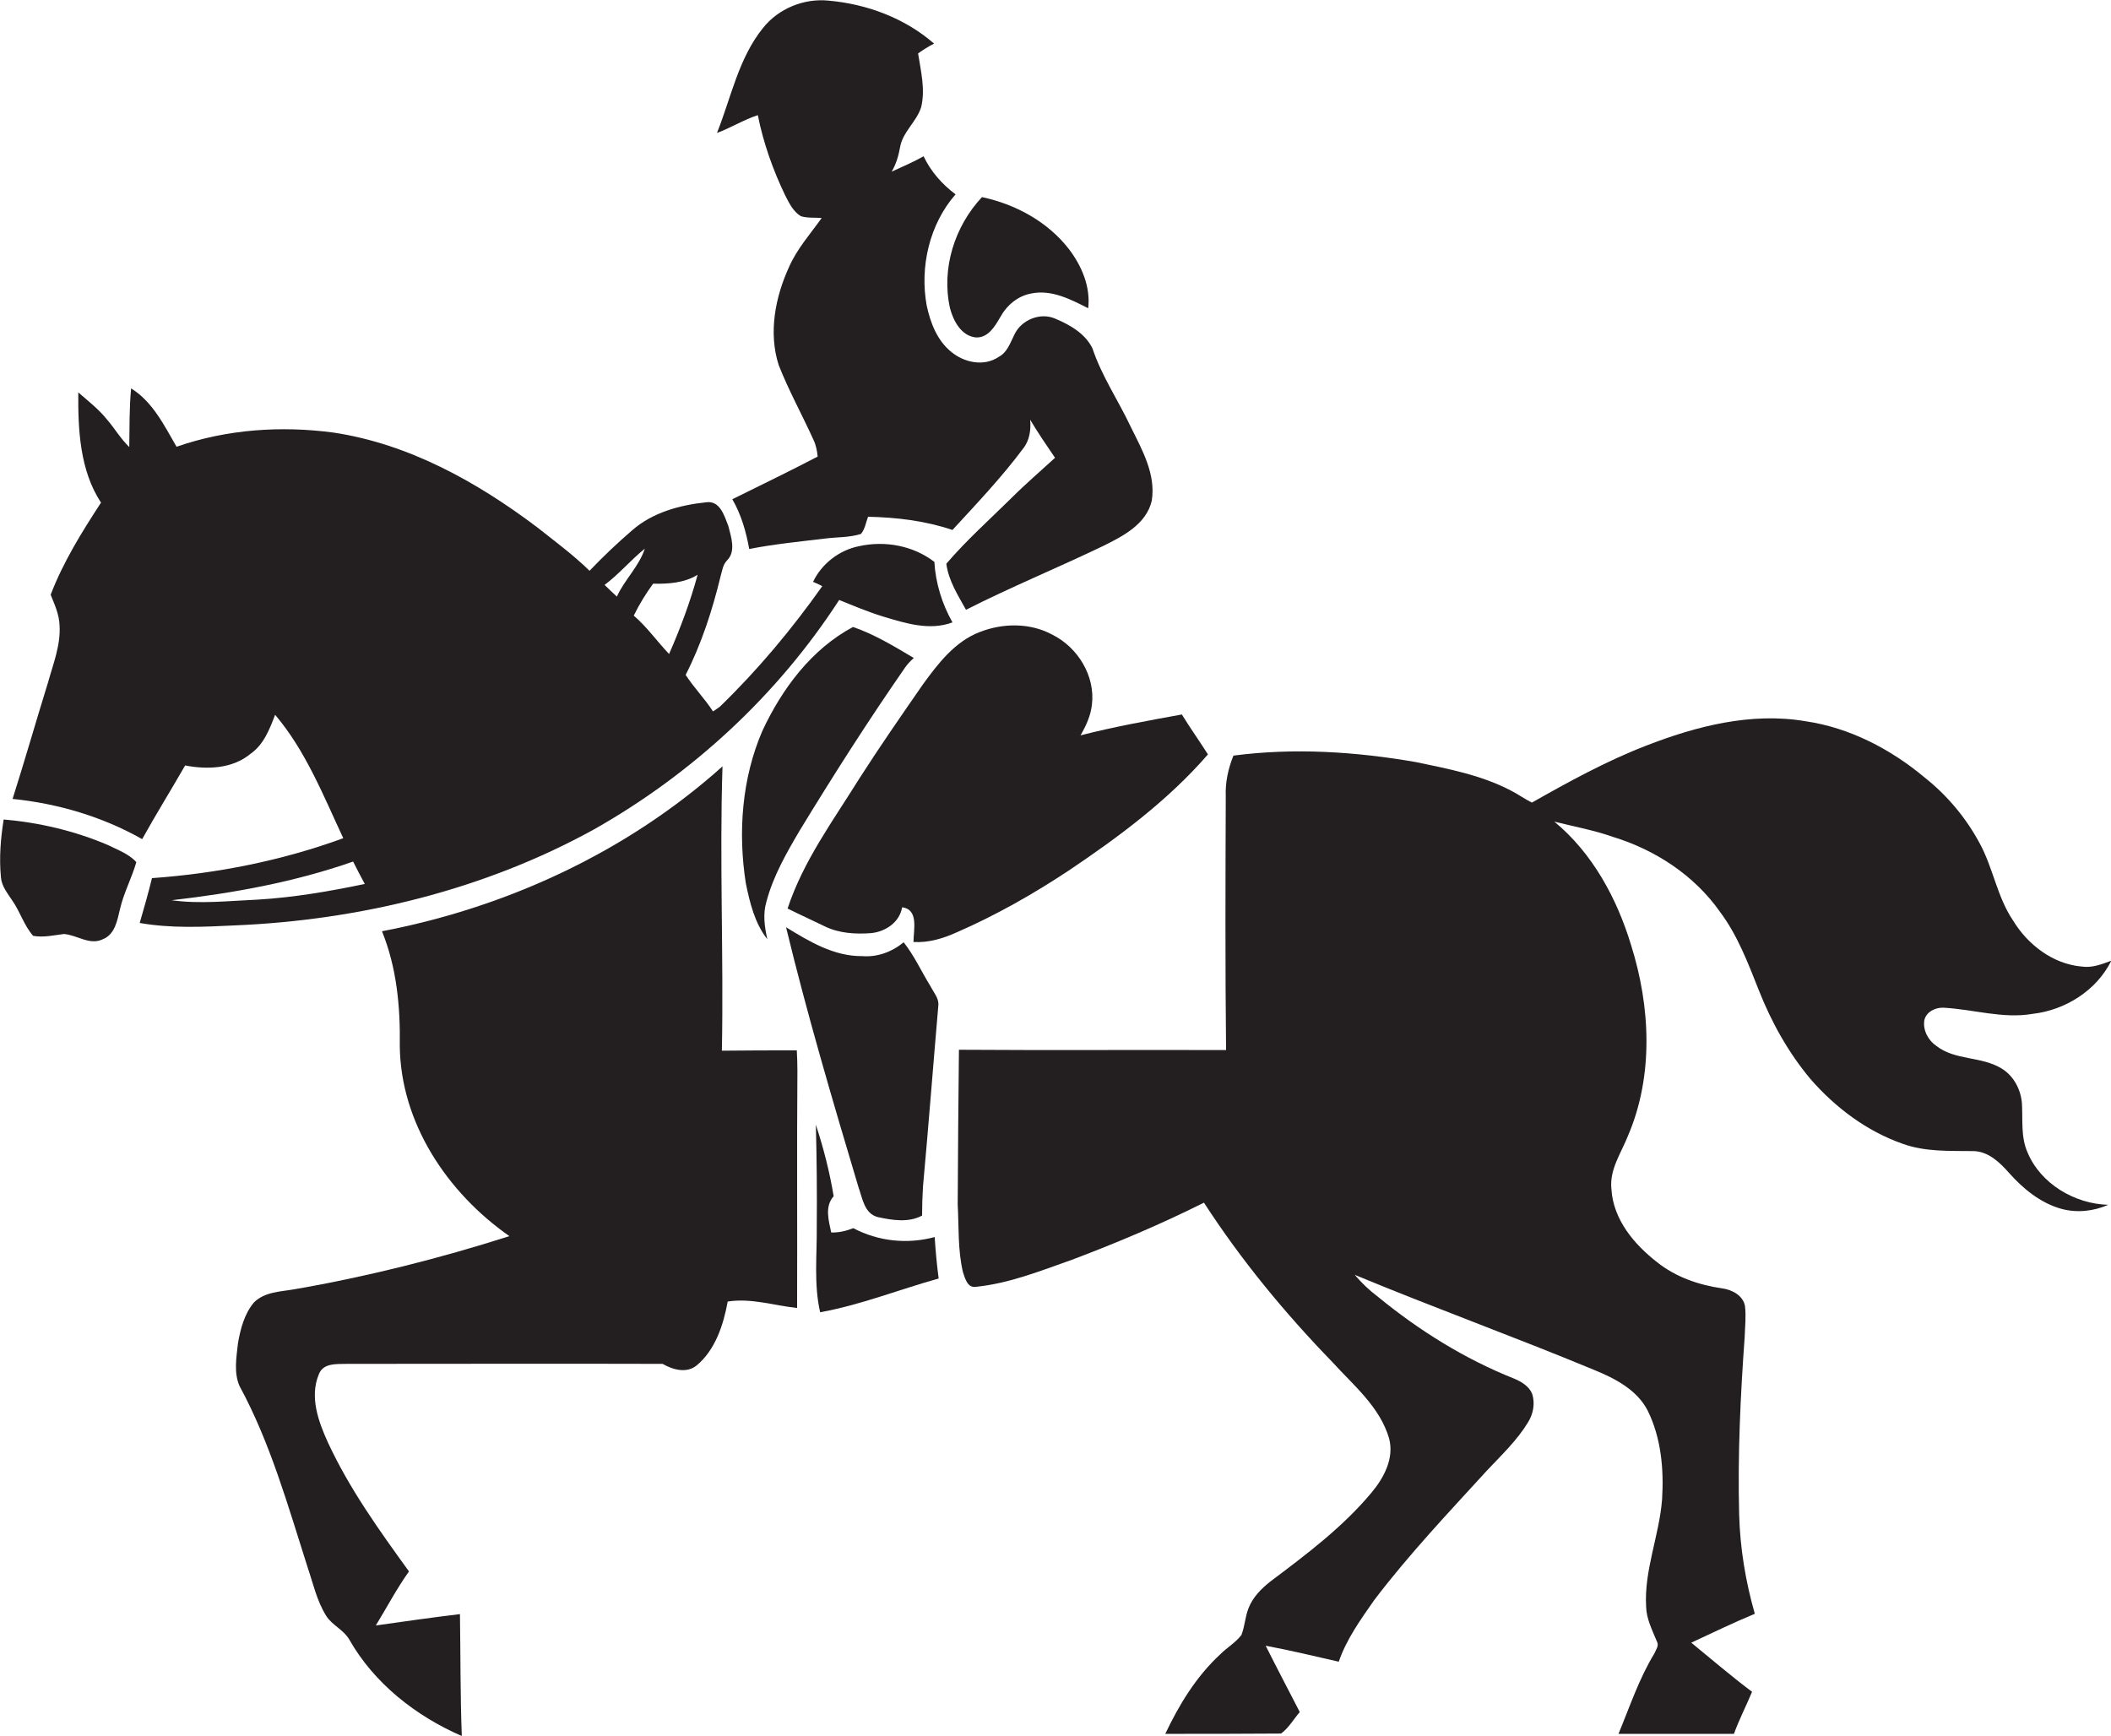
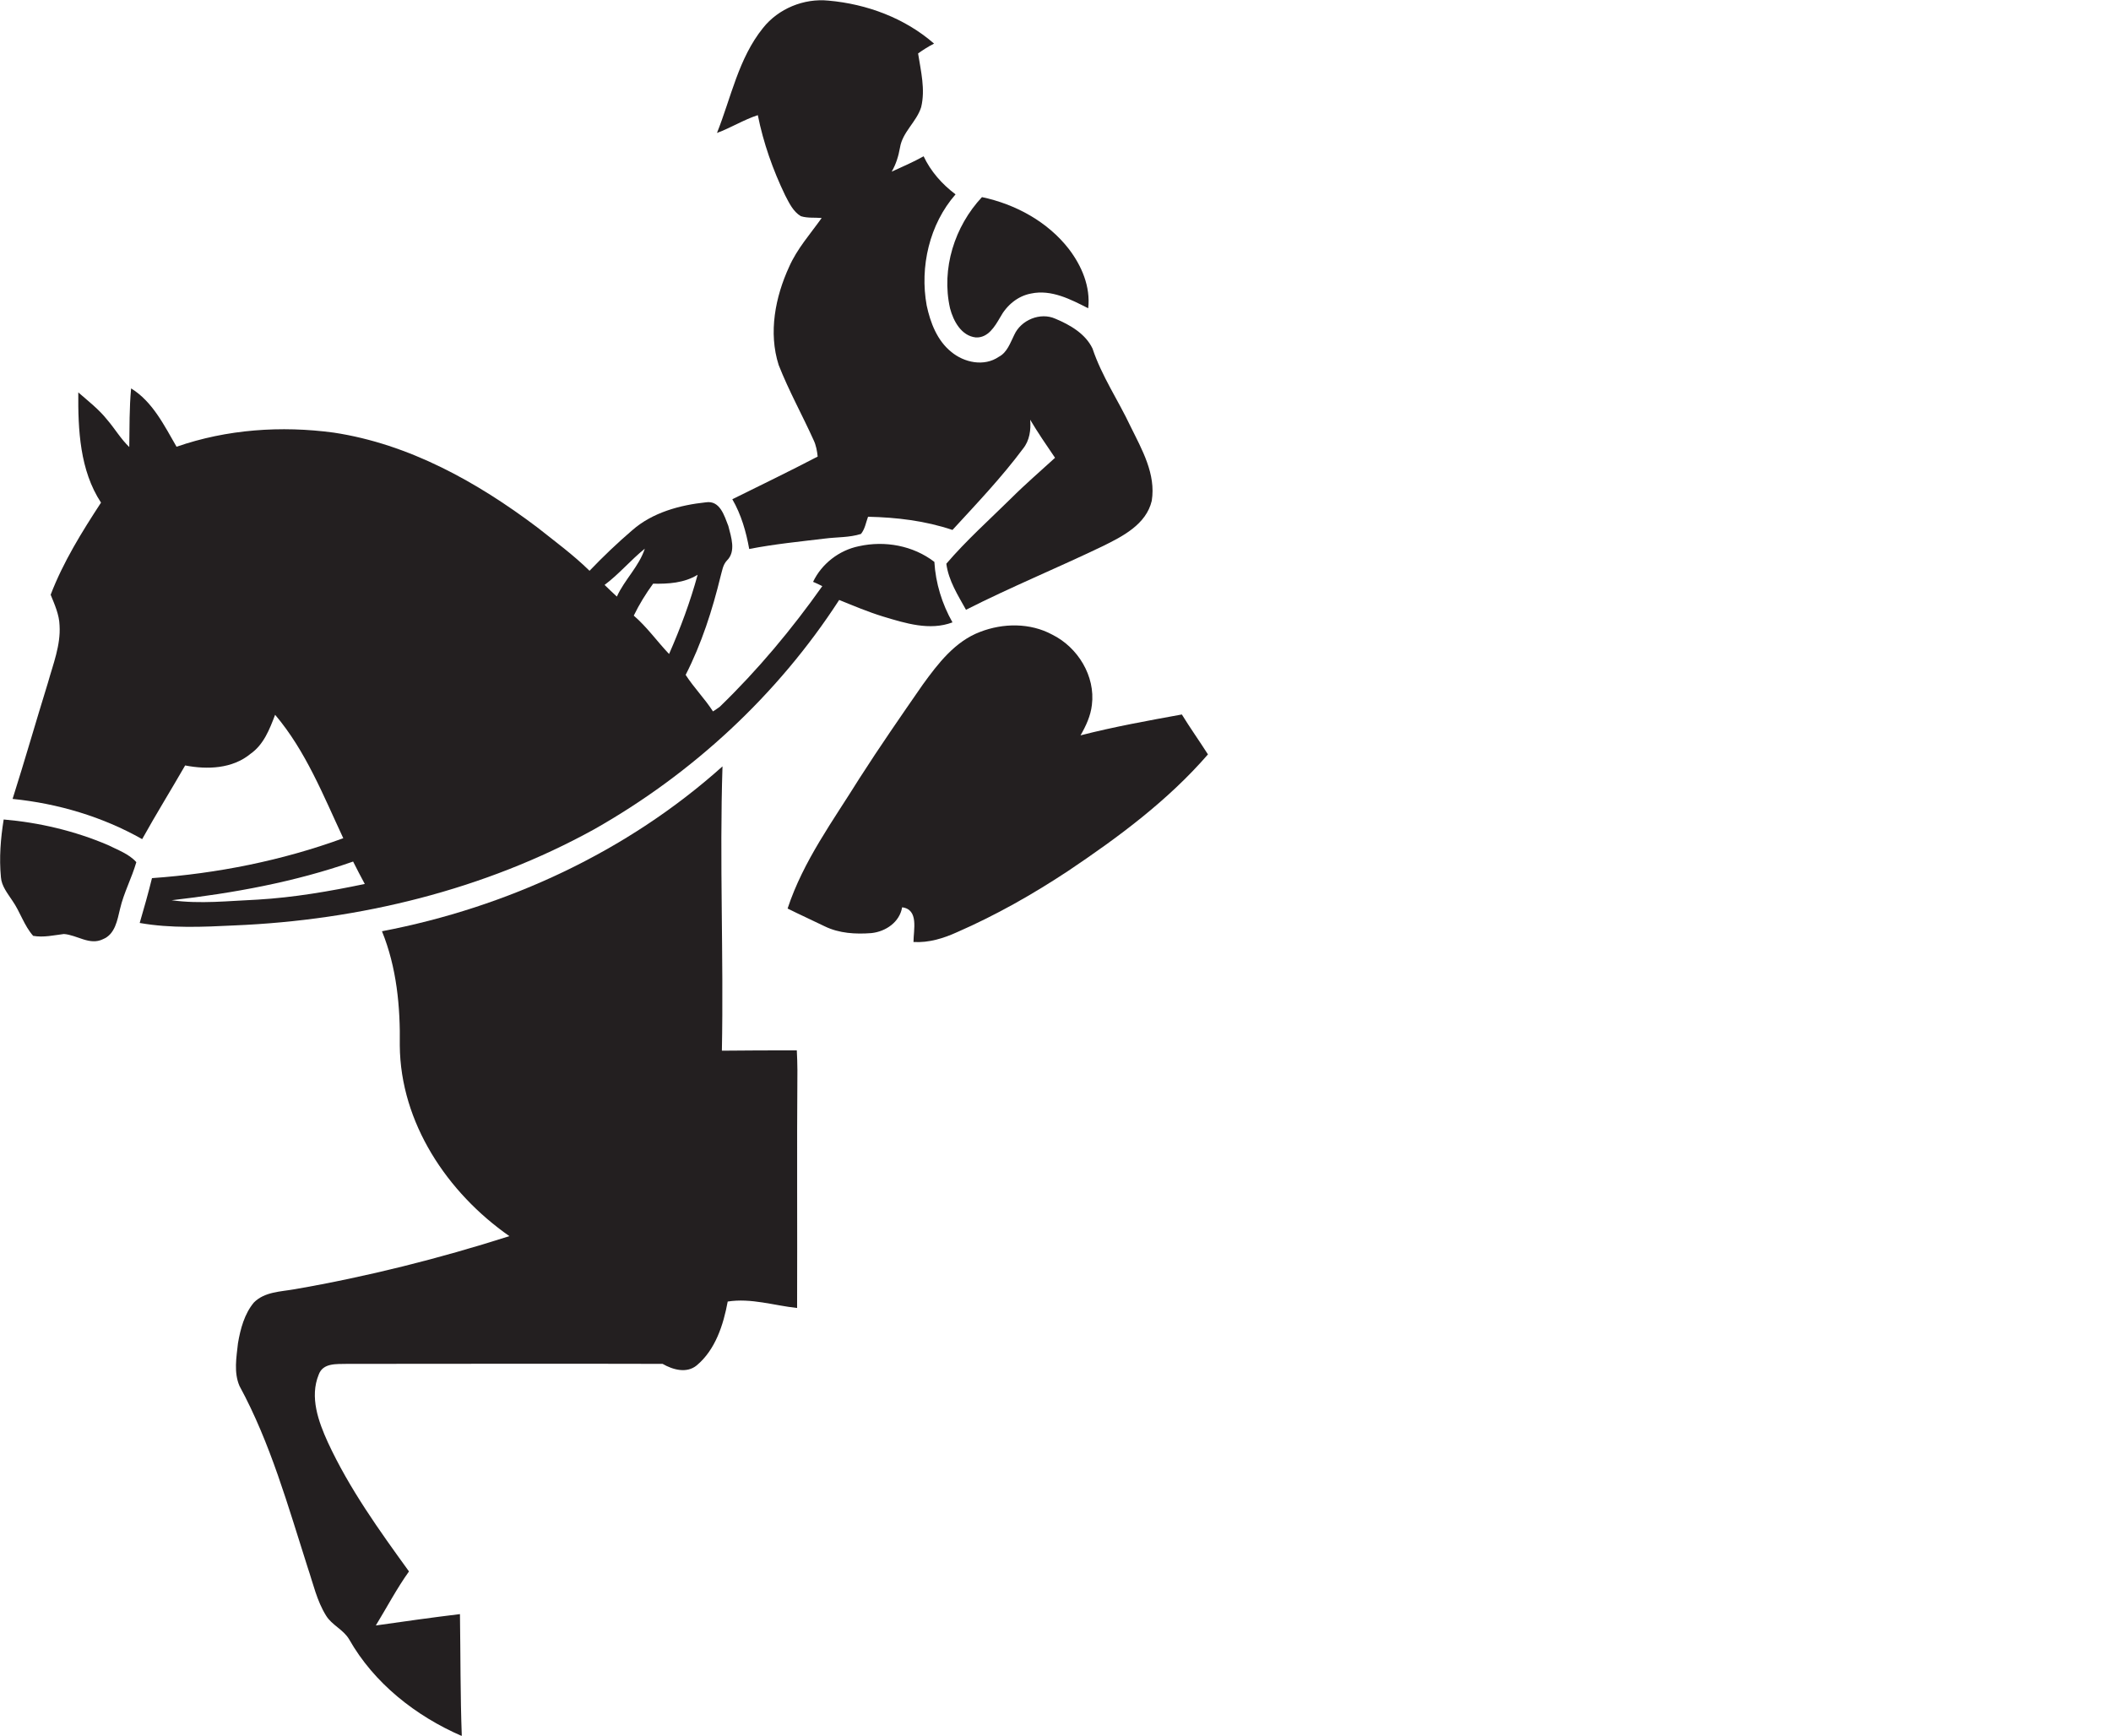
<svg xmlns="http://www.w3.org/2000/svg" version="1.1" id="Layer_1" x="0px" y="0px" viewBox="0 0 687.5 565.3" enable-background="new 0 0 687.5 565.3" xml:space="preserve">
  <g>
    <path fill="#231F20" d="M255.7,63.6c1.3,2.5,2.6,5.3,5.1,6.8c2.2,0.7,4.6,0.4,6.8,0.6c-3.7,5.2-8,10-10.6,15.9   c-4.5,9.8-6.8,21.4-3.4,32c3.3,8.4,7.7,16.3,11.4,24.5c0.8,1.7,1.1,3.5,1.3,5.3c-9.2,4.8-18.5,9.3-27.8,13.9   c2.9,5,4.5,10.6,5.5,16.2c8.2-1.6,16.4-2.4,24.7-3.4c3.9-0.5,7.9-0.3,11.7-1.5c1.3-1.6,1.6-3.7,2.3-5.6c9.3,0.2,18.6,1.3,27.5,4.3   c7.9-8.6,16-17.1,23-26.5c2.1-2.6,2.6-6.1,2.3-9.4c2.5,4.2,5.3,8.3,8.1,12.4c-4.8,4.4-9.7,8.6-14.3,13.2   c-7.1,7-14.6,13.7-21.1,21.3c0.7,5.5,3.8,10.3,6.4,15c14.6-7.4,29.7-13.6,44.5-20.7c6.5-3.2,14.2-7.1,16-14.8   c1.4-8.7-3.2-16.7-6.9-24.2c-4-8.5-9.4-16.4-12.4-25.4c-2.3-4.8-7.3-7.7-12.1-9.7c-4.9-2.2-11.2,0.4-13.4,5.3   c-1.3,2.6-2.3,5.7-5,7.1c-4.8,3.3-11.3,1.9-15.5-1.6c-4.6-3.7-6.8-9.5-8-15.1c-2.3-12.6,0.9-26.5,9.4-36.2   c-4.4-3.3-8.1-7.5-10.4-12.4c-3.4,1.9-6.9,3.4-10.4,5c1.4-2.4,2.2-5,2.7-7.8c0.8-5.1,5.4-8.4,6.9-13.2c1.4-5.8-0.1-11.7-1-17.5   c1.7-1.2,3.4-2.3,5.2-3.2c-9.5-8.3-21.9-12.9-34.4-14c-8-0.8-16.3,2.6-21.3,8.9c-8,9.9-10.4,22.7-15,34.2c4.6-1.7,8.7-4.3,13.3-5.8   C248.6,46.5,251.7,55.3,255.7,63.6z" />
    <path fill="#231F20" d="M309.4,100.4c1.1,4.2,3.7,9,8.4,9.5c4,0.2,6.2-3.6,7.9-6.5c2.1-3.9,5.7-7,10.1-7.8   c6.6-1.4,12.9,1.9,18.6,4.8c0.8-7-2.1-13.8-6.3-19.3c-6.9-8.9-17.4-14.6-28.3-16.9C310.9,73.7,306.5,87.5,309.4,100.4z" />
    <path fill="#231F20" d="M273.3,195.4c4.7,1.9,9.4,3.9,14.3,5.4c7.3,2.2,15.2,4.7,22.6,1.9c-3.4-6-5.5-12.8-5.9-19.7   c-6.9-5.3-16.1-7-24.6-5.1c-6.4,1.3-12.1,5.7-14.9,11.6c1,0.4,2,0.9,3,1.4c-9.9,14-21,27.3-33.4,39.3c-0.7,0.5-1.4,1-2.2,1.5   c-2.7-4.2-6.2-7.7-8.9-11.9c5.2-10.2,8.7-21.1,11.4-32.2c0.5-1.7,0.7-3.6,2-5c3.1-3,1.4-7.7,0.5-11.3c-1.3-3.3-2.7-8.4-7.3-7.7   c-8.5,0.9-17.4,3.3-24,9.1c-4.9,4.2-9.5,8.6-13.9,13.2c-5.3-5.2-11.3-9.6-17.1-14.2c-19.5-14.7-41.7-27.1-66.2-30.8   c-17.1-2.3-34.8-1.1-51.2,4.6c-4-6.9-7.8-14.7-14.8-19c-0.6,6.4-0.5,12.7-0.6,19.1c-2.8-2.7-4.7-6-7.2-8.9   c-2.7-3.4-6.2-6.1-9.4-8.9c-0.1,12.2,0.5,25.4,7.4,35.9c-6.2,9.5-12.3,19.3-16.4,30c1.3,3.2,2.8,6.5,2.9,10   c0.4,6.4-2.1,12.6-3.8,18.7c-3.9,12.6-7.5,25.2-11.5,37.8c14.8,1.5,29.3,5.8,42.2,13.1c4.5-8.1,9.4-16,14-24   c7.2,1.4,15.4,1.1,21.3-3.8c4.3-3,6.2-8,8-12.7c10,11.8,15.7,26.3,22.2,40.2c-20,7.3-41.1,11.5-62.3,13c-1.2,4.9-2.6,9.8-4,14.6   c10.2,1.8,20.6,1.3,30.9,0.8c40.7-1.7,81.4-11.6,117.1-31.3C225.5,252,253.3,226.3,273.3,195.4z M227.2,187.2   c-2.4,8.8-5.6,17.4-9.3,25.8c-3.9-4.1-7.2-8.8-11.5-12.5c1.8-3.7,3.9-7.1,6.3-10.4C217.6,190.2,222.8,189.9,227.2,187.2z    M210,178.7c-1.9,5.8-6.6,10.1-9.1,15.6c-1.4-1.3-2.7-2.5-4-3.8C201.6,187,205.4,182.4,210,178.7z M83.9,293   c-9.3,0.4-18.7,1.5-28,0.2c20-2.3,40-5.9,59.1-12.6c1.2,2.4,2.5,4.9,3.8,7.3C107.3,290.3,95.7,292.3,83.9,293z" />
    <path fill="#231F20" d="M355.6,229.6c1.2-9.4-4.6-18.8-12.9-22.9c-7.2-3.9-16-3.8-23.5-0.9c-8.2,3.1-13.7,10.3-18.7,17.2   c-7,10.1-14,20.2-20.6,30.5c-8.5,13.7-18.3,26.9-23.4,42.4c4,2,8,3.8,12.1,5.8c4.7,2.3,10.1,2.6,15.2,2.2c4.7-0.5,9.2-3.6,10-8.4   c5.5,0.7,3.7,7.4,3.7,11.3c5,0.3,9.8-1.2,14.2-3.2c12.6-5.5,24.6-12.3,36.1-19.9c16.4-11,32.6-23,45.6-38c-2.8-4.4-5.8-8.6-8.5-13   c-11,2-22.1,4-33,6.8C353.7,236.4,355.2,233.1,355.6,229.6z" />
-     <path fill="#231F20" d="M260.5,270.4c10.9-17.9,22.2-35.6,34.2-52.9c0.8-1.2,1.8-2.2,2.9-3.2c-6.4-3.8-12.8-7.7-19.8-10.1   c-13.5,7.2-23.1,20.1-29.5,33.8c-6.7,15.5-8,33.1-5.4,49.7c1.3,6.3,2.9,13,7,18.2c-0.9-4-1.5-8.2-0.3-12.2   C251.8,285.3,256.2,277.7,260.5,270.4z" />
-     <path fill="#231F20" d="M660.3,375.3c-2.2-5-1.5-10.5-1.8-15.8c-0.3-4.6-2.7-9.2-6.8-11.6c-6.5-3.9-14.9-2.5-21-7.2   c-2.7-1.8-4.5-5.1-4-8.4c0.6-2.7,3.5-4.2,6.2-4.1c9.7,0.5,19.4,3.7,29.1,2c10.6-1.2,20.8-7.6,25.6-17.3c-3,1.1-6.2,2.4-9.6,1.9   c-9.4-0.8-17.6-7.1-22.4-15c-5.2-7.7-6.5-17.2-10.9-25.2c-4.4-8.2-10.5-15.5-17.8-21.3c-11.1-9.3-24.5-16.3-38.9-18.4   c-17.7-3-35.6,1.6-52,8c-12.9,5-25.1,11.7-37.1,18.5c-2.4-1.2-4.6-2.8-7-4c-9.6-5-20.3-7-30.8-9.2c-19.6-3.4-39.7-4.7-59.4-2.1   c-1.7,4.2-2.7,8.7-2.5,13.3c-0.1,27.5-0.2,55.1,0.1,82.6c-29-0.1-58,0.1-87-0.1c-0.2,16.8-0.3,33.6-0.4,50.4c0.4,7.3,0,14.8,1.7,22   c0.7,2.1,1.5,5.3,4.3,4.8c10.8-1.1,21-5.2,31.2-8.8c14.6-5.5,29-11.6,43-18.6c12.1,18.7,26.3,35.9,41.8,51.9   c6.9,7.6,15.5,14.6,18.5,24.9c1.7,6.5-1.7,12.8-5.7,17.6c-9.4,11.3-21.3,20.2-33,29c-2.9,2.3-5.7,5.1-7.1,8.7   c-1.1,2.8-1.2,5.9-2.3,8.7c-1.9,2.5-4.7,4.1-6.9,6.3c-7.8,7.2-13.4,16.4-17.9,25.9c12.6,0,25.1,0,37.7-0.1c2.5-1.8,4.1-4.7,6.1-7   c-3.7-7.2-7.5-14.4-11.1-21.6c8,1.5,15.9,3.4,23.8,5.2c2.5-7.3,7.1-13.7,11.5-20c11.3-14.9,24.2-28.5,36.8-42.3   c4.7-5,9.7-9.7,13.3-15.6c1.7-2.7,2.4-6.1,1.4-9.3c-1-2.5-3.5-4-5.9-5c-16.1-6.4-31-15.7-44.4-26.7c-2.8-2.1-5.3-4.5-7.5-7.1   c25.8,10.7,52,20.2,77.8,30.9c6.9,2.8,14.1,6.5,17.6,13.3c4.4,8.9,5.3,19.1,4.7,28.9c-0.9,11.8-5.9,23.1-5.2,35   c0.1,4,2,7.6,3.5,11.3c0.8,1.3-0.3,2.7-0.8,3.9c-5,8.2-8,17.3-11.7,26.2c12.5,0,25.1,0,37.6,0c1.7-4.7,4-9.1,5.9-13.7   c-6.8-5.1-13.2-10.6-19.8-16c6.9-3.2,13.7-6.5,20.7-9.4c-3-10.5-4.8-21.3-5.1-32.3c-0.5-19.3,0.4-38.6,1.8-57.9   c0.1-3.3,0.5-6.7,0.1-10c-0.6-3.5-4.3-5.4-7.5-5.8c-7.6-1.1-15.1-3.7-21.1-8.5c-7.5-5.8-14.3-13.9-14.9-23.8   c-0.7-6.4,3.2-11.8,5.4-17.4c8.4-19.6,7.3-42.1,1-62.1c-4.6-15.2-12.6-30-25-40.2c6.4,1.6,13,2.8,19.2,5   c13.7,4.2,26.4,12.5,34.7,24.3c5.8,7.7,9.2,16.8,12.7,25.6c4.1,10.4,9.6,20.3,16.8,28.9c8.1,9.3,18.3,17,30,21.1   c7.4,2.7,15.3,2.3,23.1,2.4c4.8,0.1,8.5,3.6,11.5,7c4.6,5.2,10.3,9.9,17.1,11.8c5.1,1.4,10.5,0.8,15.3-1.3   C675.7,392.1,664.6,385.6,660.3,375.3z" />
    <path fill="#231F20" d="M259.5,342.1c-8.1,0-16.3,0-24.4,0.1c0.6-30.9-0.8-61.8,0.2-92.6c-31,27.8-70.1,45.9-110.9,53.7   c4.8,11.8,6,24.6,5.8,37.2c0.2,25.2,15.5,48,35.7,62.1c-22.9,7.3-46.3,13.2-70,17.3c-4.5,0.8-9.7,0.8-13.2,4.3   c-3.1,3.7-4.4,8.6-5.2,13.3c-0.5,4.6-1.4,9.5,0.5,13.9c10.1,18.6,15.8,39.1,22.2,59.1c1.8,5.3,3,10.9,6,15.7   c1.9,3.1,5.6,4.5,7.5,7.7c8.1,14.3,21.7,25,36.7,31.5c-0.5-13.2-0.4-26.4-0.6-39.7c-9.1,1.1-18.3,2.4-27.4,3.7   c3.6-5.9,6.8-12,10.8-17.6c-9.7-13.4-19.4-26.9-26.4-42c-3.1-6.8-6-14.8-3-22.1c1.4-3.9,5.9-3.4,9.2-3.5c34.3,0,68.6-0.1,102.8,0   c3.3,1.9,7.8,3.2,11.1,0.5c6.1-5.1,8.7-13.2,10.1-20.8c7.6-1.2,15.1,1.3,22.6,2.1c0.1-25.8-0.1-51.6,0.1-77.4   C259.7,346.4,259.6,344.2,259.5,342.1z" />
    <path fill="#231F20" d="M35.1,275.2c-10.8-4.6-22.3-7.3-33.9-8.3c-1,6.2-1.5,12.5-0.9,18.8c0.2,2.9,2.2,5.3,3.7,7.6   c2.6,3.7,3.8,8.1,6.8,11.5c3.4,0.6,6.7-0.2,10-0.6c4.3,0.3,8.4,3.8,12.7,1.7c4-1.6,4.7-6.2,5.6-9.9c1.2-5.2,3.8-10,5.3-15.2   C42,278.1,38.3,276.8,35.1,275.2z" />
-     <path fill="#231F20" d="M280.8,311.4c-9.2,0.1-17.3-4.8-24.8-9.4c6.9,28.5,15.2,56.6,23.6,84.7c1.3,3.6,1.9,8.6,6.3,9.7   c4.6,1,10,1.9,14.4-0.5c0-3.2,0.1-6.3,0.3-9.5c1.8-19.7,3.3-39.3,5-59c0.2-2.3-1.5-4.1-2.5-6.1c-3-4.8-5.3-10-8.8-14.4   C290.4,310.1,285.6,311.8,280.8,311.4z" />
-     <path fill="#231F20" d="M277.9,400c-2.3,0.9-4.7,1.5-7.2,1.4c-0.8-3.9-2.2-8.4,0.8-11.8c-1.3-7.9-3.3-15.7-5.8-23.3   c0.3,11.1,0.4,22.2,0.3,33.2c0.1,9.3-1,18.7,1.1,27.9c13.2-2.4,25.7-7.4,38.6-11c-0.6-4.5-1-9-1.3-13.5   C295.5,405.3,286,404.3,277.9,400z" />
  </g>
</svg>